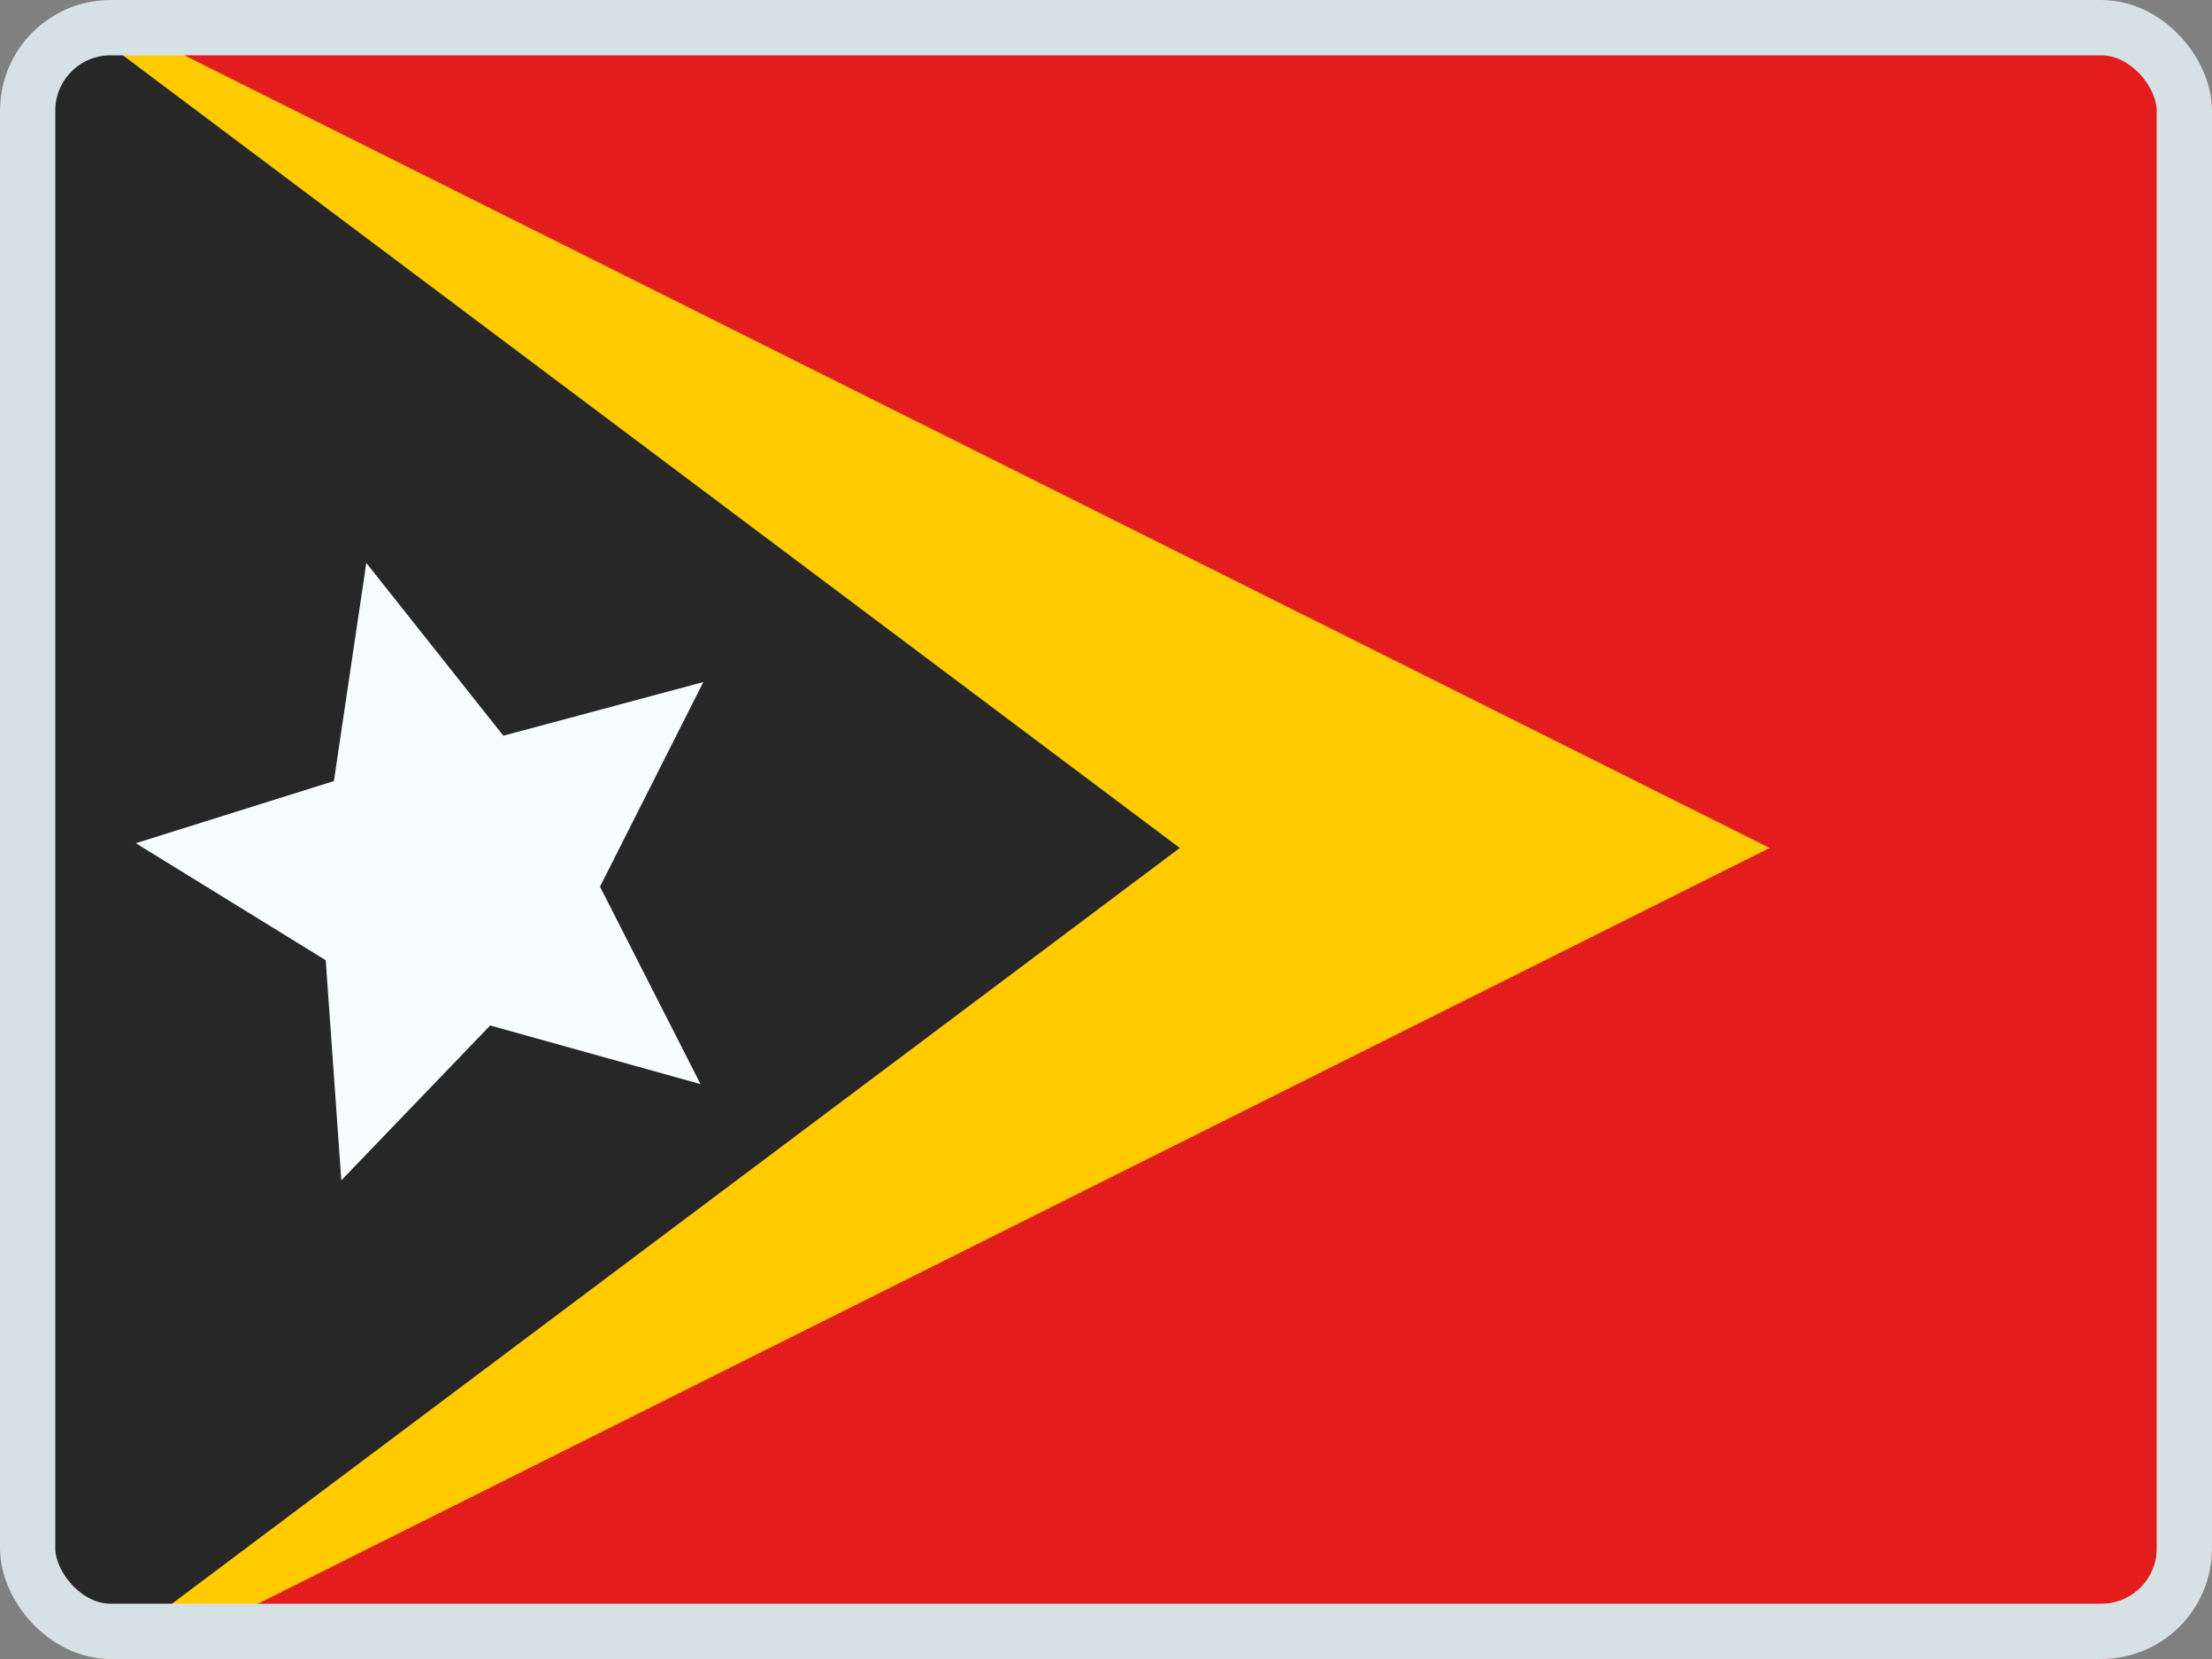
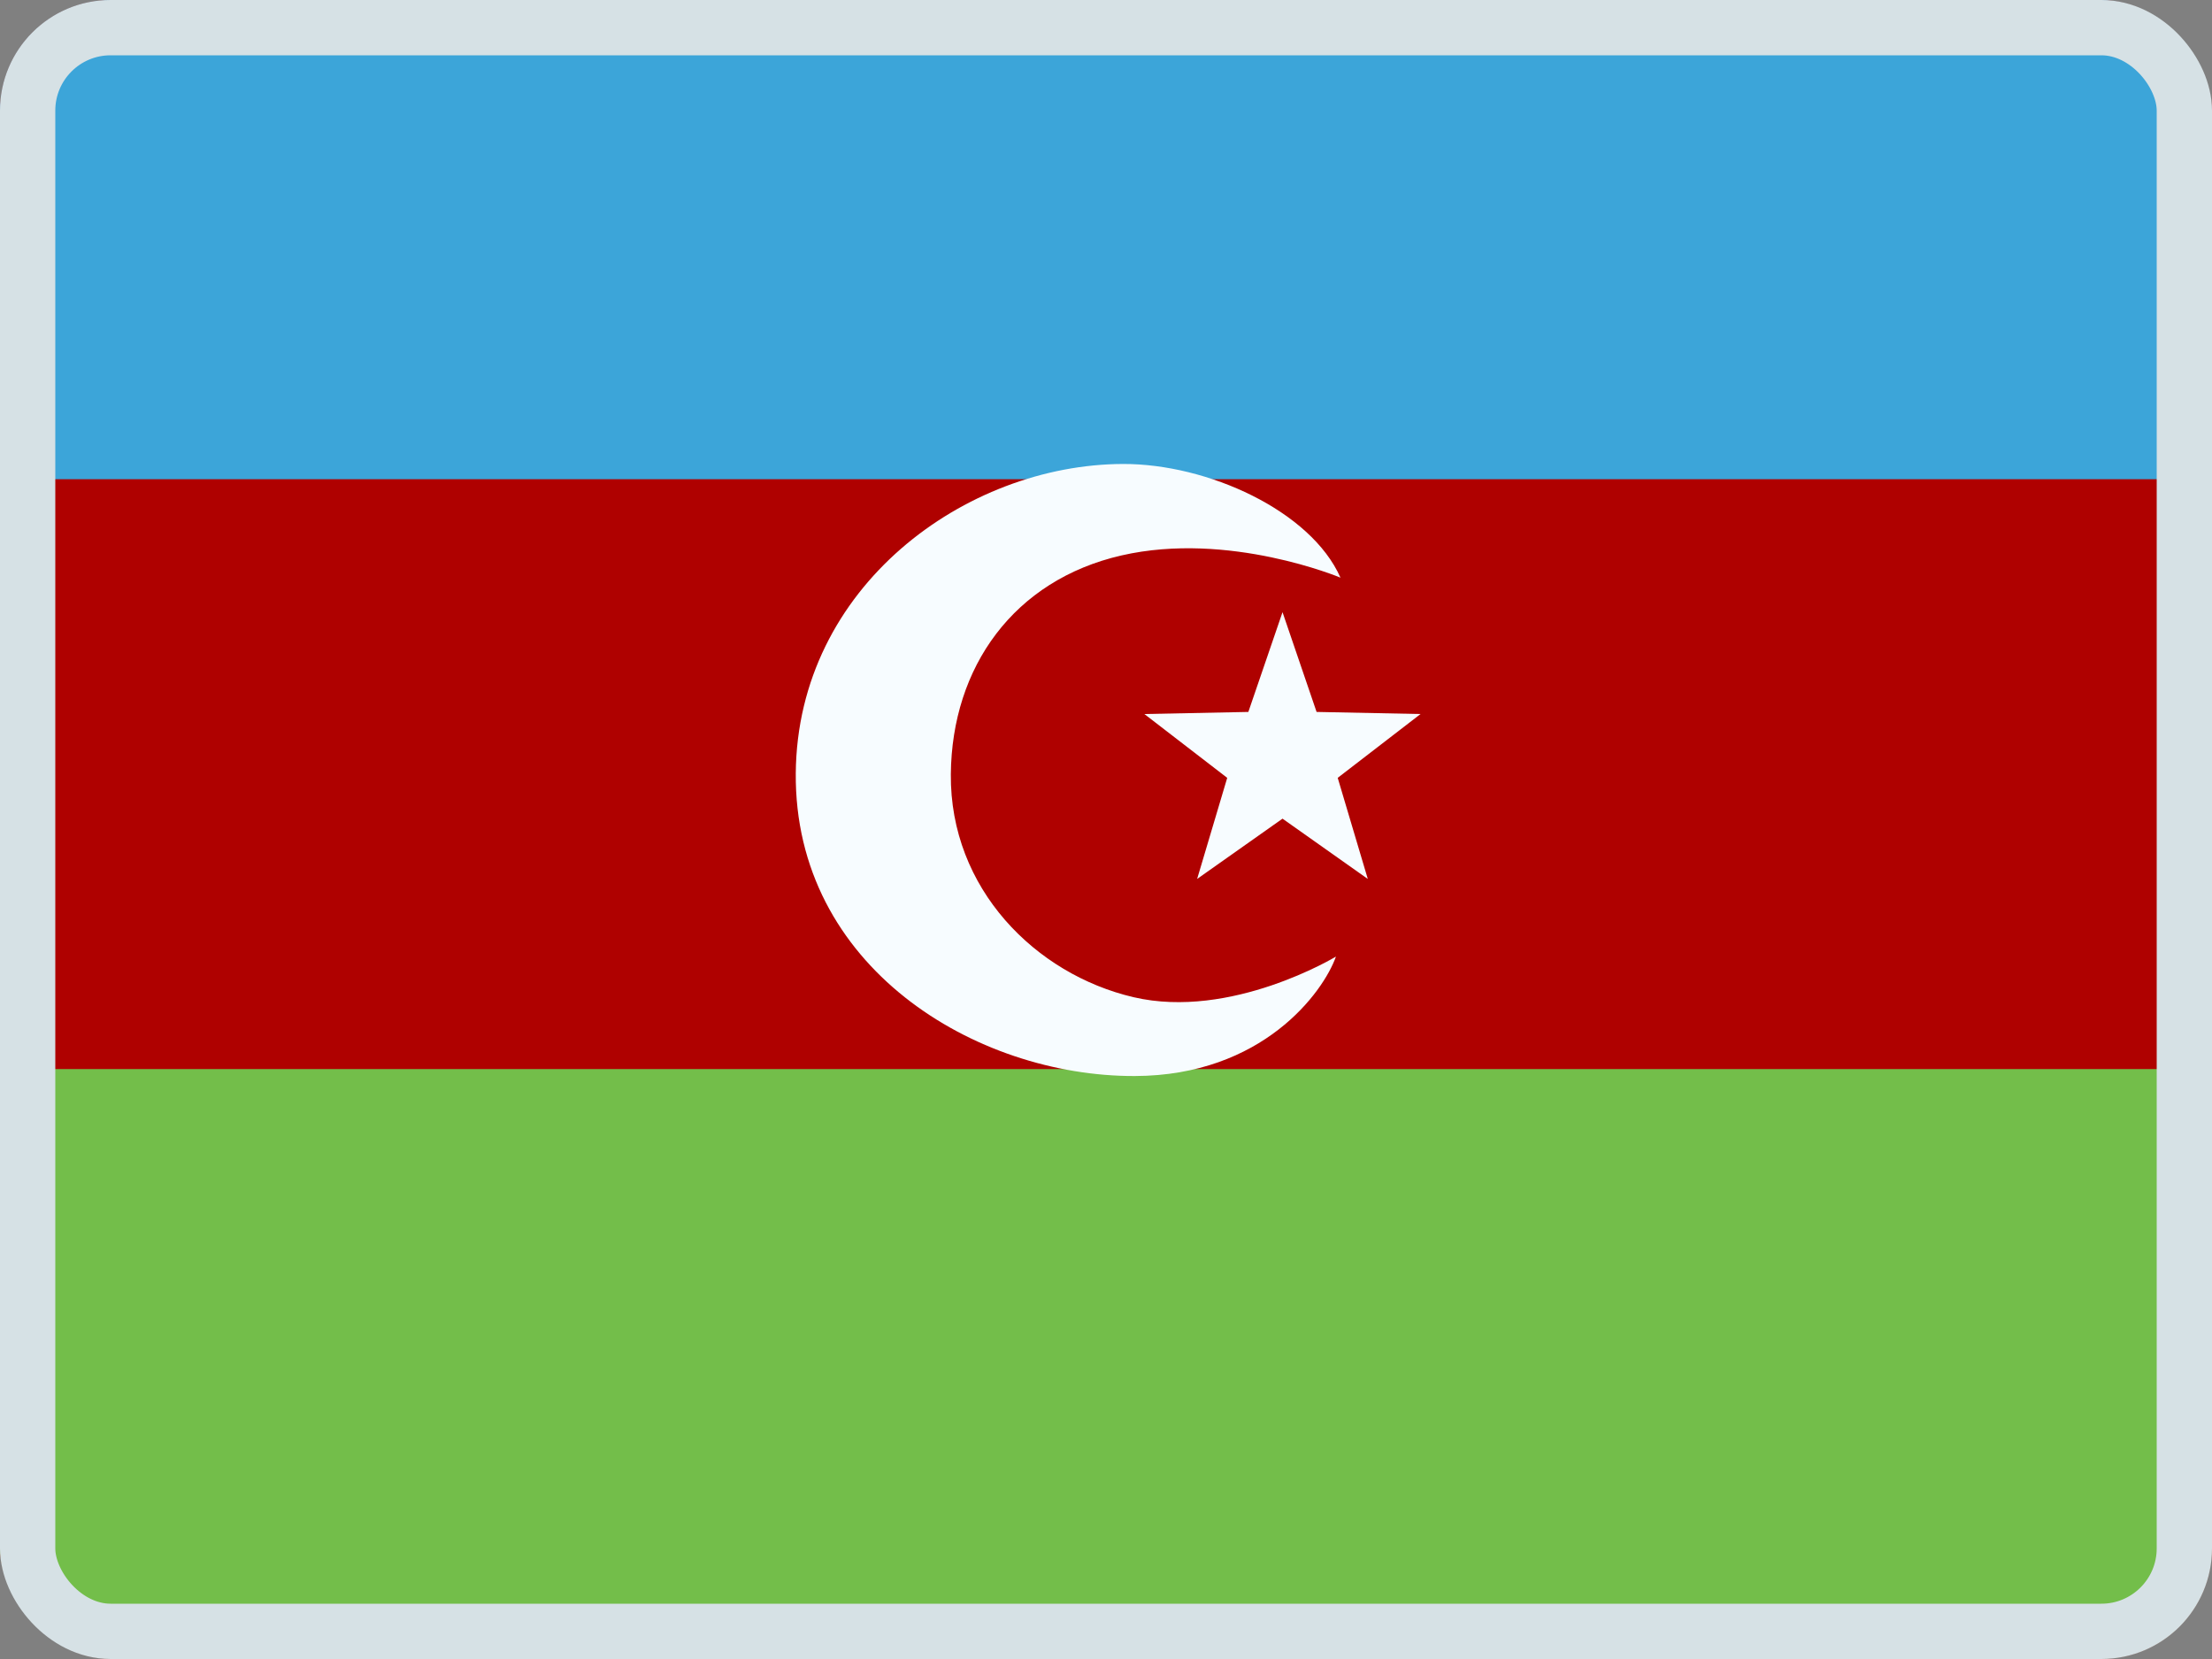
<svg xmlns="http://www.w3.org/2000/svg" width="20" height="15" viewBox="0 0 20 15" fill="none">
  <rect x="0" y="0" width="20" height="15" fill="#808080" stroke="none" />
  <g clip-path="url(#clip0_158_7274)">
    <mask id="mask0_158_7274" style="mask-type:luminance" maskUnits="userSpaceOnUse" x="-1" y="-1" width="21" height="16">
      <rect x="-1" y="-1" width="21" height="16" fill="white" />
    </mask>
    <g mask="url(#mask0_158_7274)">
      <path fill-rule="evenodd" clip-rule="evenodd" d="M-1 -1V15H20V-1H-1Z" fill="#AF0100" />
      <mask id="mask1_158_7274" style="mask-type:luminance" maskUnits="userSpaceOnUse" x="-1" y="-1" width="21" height="16">
        <path fill-rule="evenodd" clip-rule="evenodd" d="M-1 -1V15H20V-1H-1Z" fill="white" />
      </mask>
      <g mask="url(#mask1_158_7274)">
        <path fill-rule="evenodd" clip-rule="evenodd" d="M-1 -1V4.333H20V-1H-1Z" fill="#3CA5D9" />
        <path fill-rule="evenodd" clip-rule="evenodd" d="M-1 9.666V15H20V9.666H-1Z" fill="#73BE4A" />
        <path fill-rule="evenodd" clip-rule="evenodd" d="M10.248 9.016C9.364 8.809 8.588 8.036 8.597 7C8.606 6.03 9.167 5.245 10.14 5.022C11.112 4.799 12.12 5.223 12.12 5.223C11.852 4.618 10.919 4.193 10.154 4.195C8.73 4.199 7.21 5.304 7.195 6.99C7.18 8.739 8.818 9.733 10.26 9.729C11.416 9.726 11.965 8.971 12.079 8.649C12.079 8.649 11.132 9.223 10.248 9.016ZM10.824 7.947L11.596 7.402L12.367 7.947L12.095 7.033L12.844 6.456L11.904 6.437L11.596 5.535L11.287 6.437L10.347 6.456L11.096 7.033L10.824 7.947Z" fill="#F7FCFF" />
      </g>
    </g>
    <g clip-path="url(#clip1_158_7274)">
      <mask id="mask2_158_7274" style="mask-type:luminance" maskUnits="userSpaceOnUse" x="0" y="-1" width="22" height="17">
        <rect y="-0.333" width="21.333" height="16" fill="white" />
      </mask>
      <g mask="url(#mask2_158_7274)">
        <path d="M0 -1.333H-1V-0.333V15.666V16.666H0H21.333H22.333V15.666V-0.333V-1.333H21.333H0Z" fill="#E31D1C" stroke="#F7FCFF" stroke-width="2" />
        <path fill-rule="evenodd" clip-rule="evenodd" d="M0 -0.333L16 7.667L0 15.666V-0.333Z" fill="#FECA00" />
-         <path fill-rule="evenodd" clip-rule="evenodd" d="M0 -0.333L10.667 7.667L0 15.666V-0.333Z" fill="#272727" />
        <path fill-rule="evenodd" clip-rule="evenodd" d="M4.432 9.272L3.086 10.672L2.945 8.682L1.228 7.624L3.019 7.062L3.312 5.09L4.551 6.652L6.359 6.167L5.425 8.017L6.334 9.802L4.432 9.272Z" fill="#F7FCFF" />
      </g>
    </g>
  </g>
  <rect x="0.25" y="0.25" width="19.5" height="14.5" rx="0.75" stroke="#D6E1E5" stroke-width="0.5" />
  <defs>
    <clipPath id="clip0_158_7274">
      <rect width="20" height="15" rx="1" fill="white" />
    </clipPath>
    <clipPath id="clip1_158_7274">
-       <rect width="20" height="15" fill="white" />
-     </clipPath>
+       </clipPath>
  </defs>
</svg>